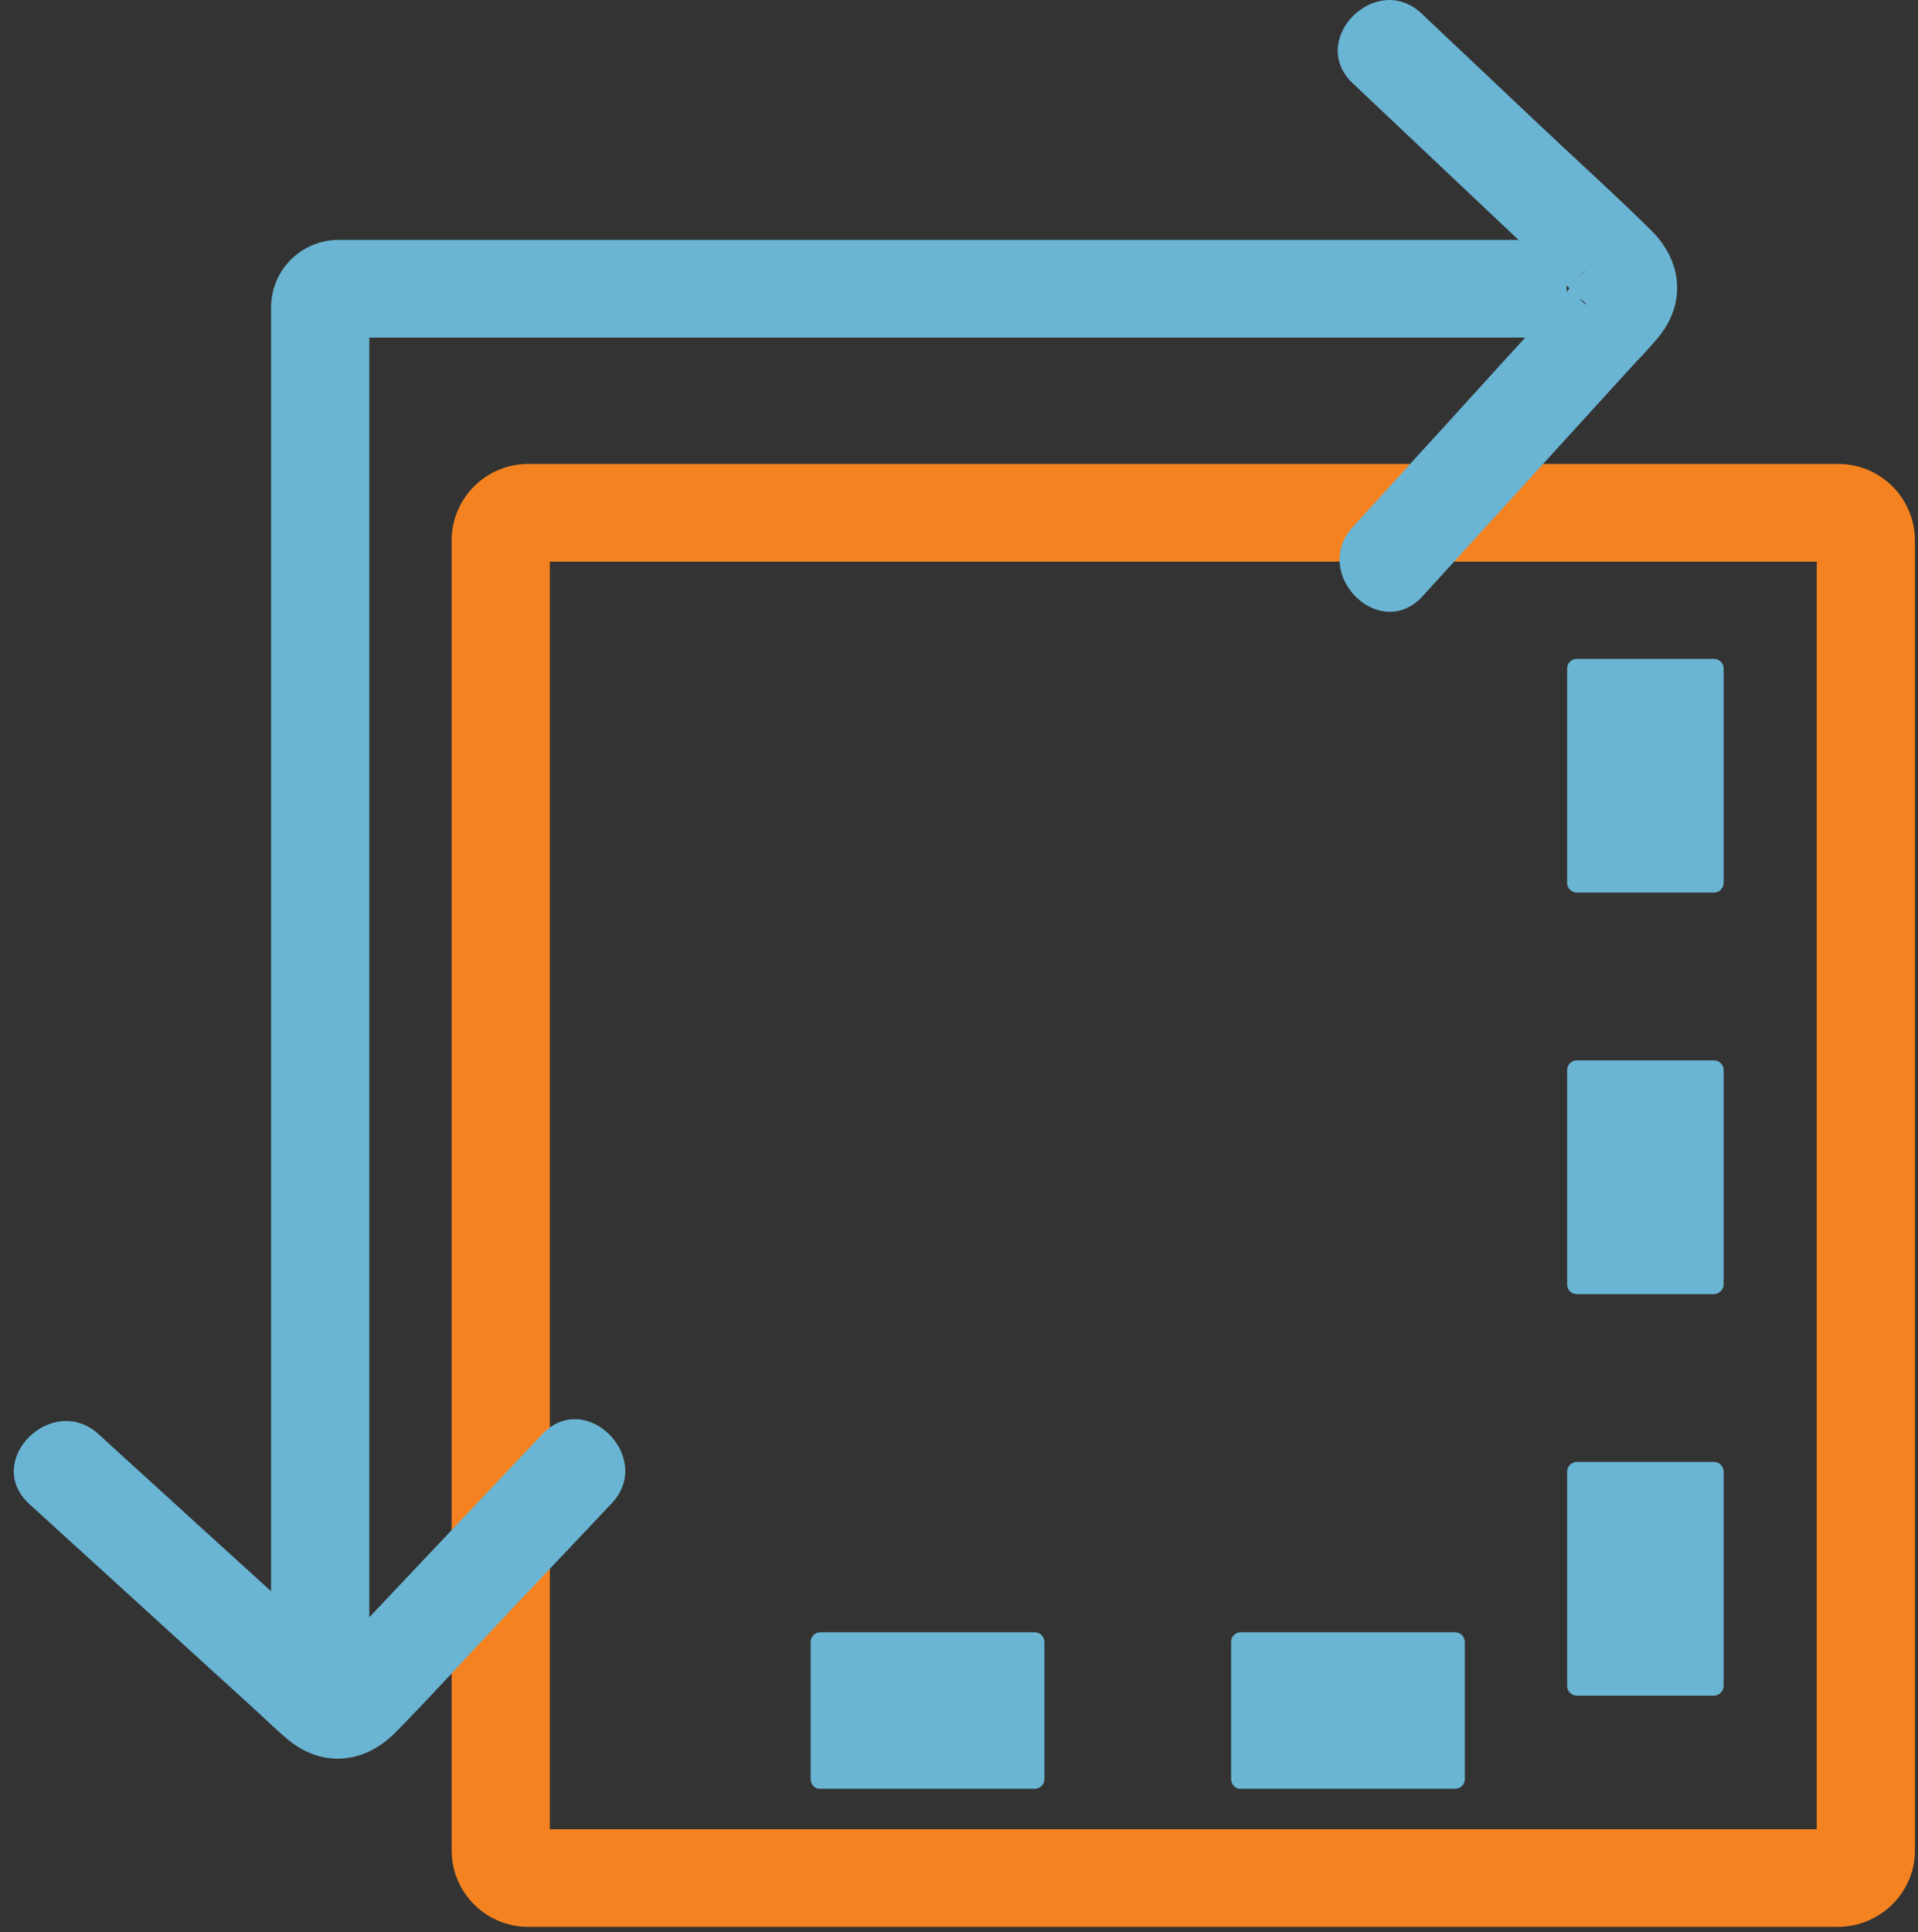
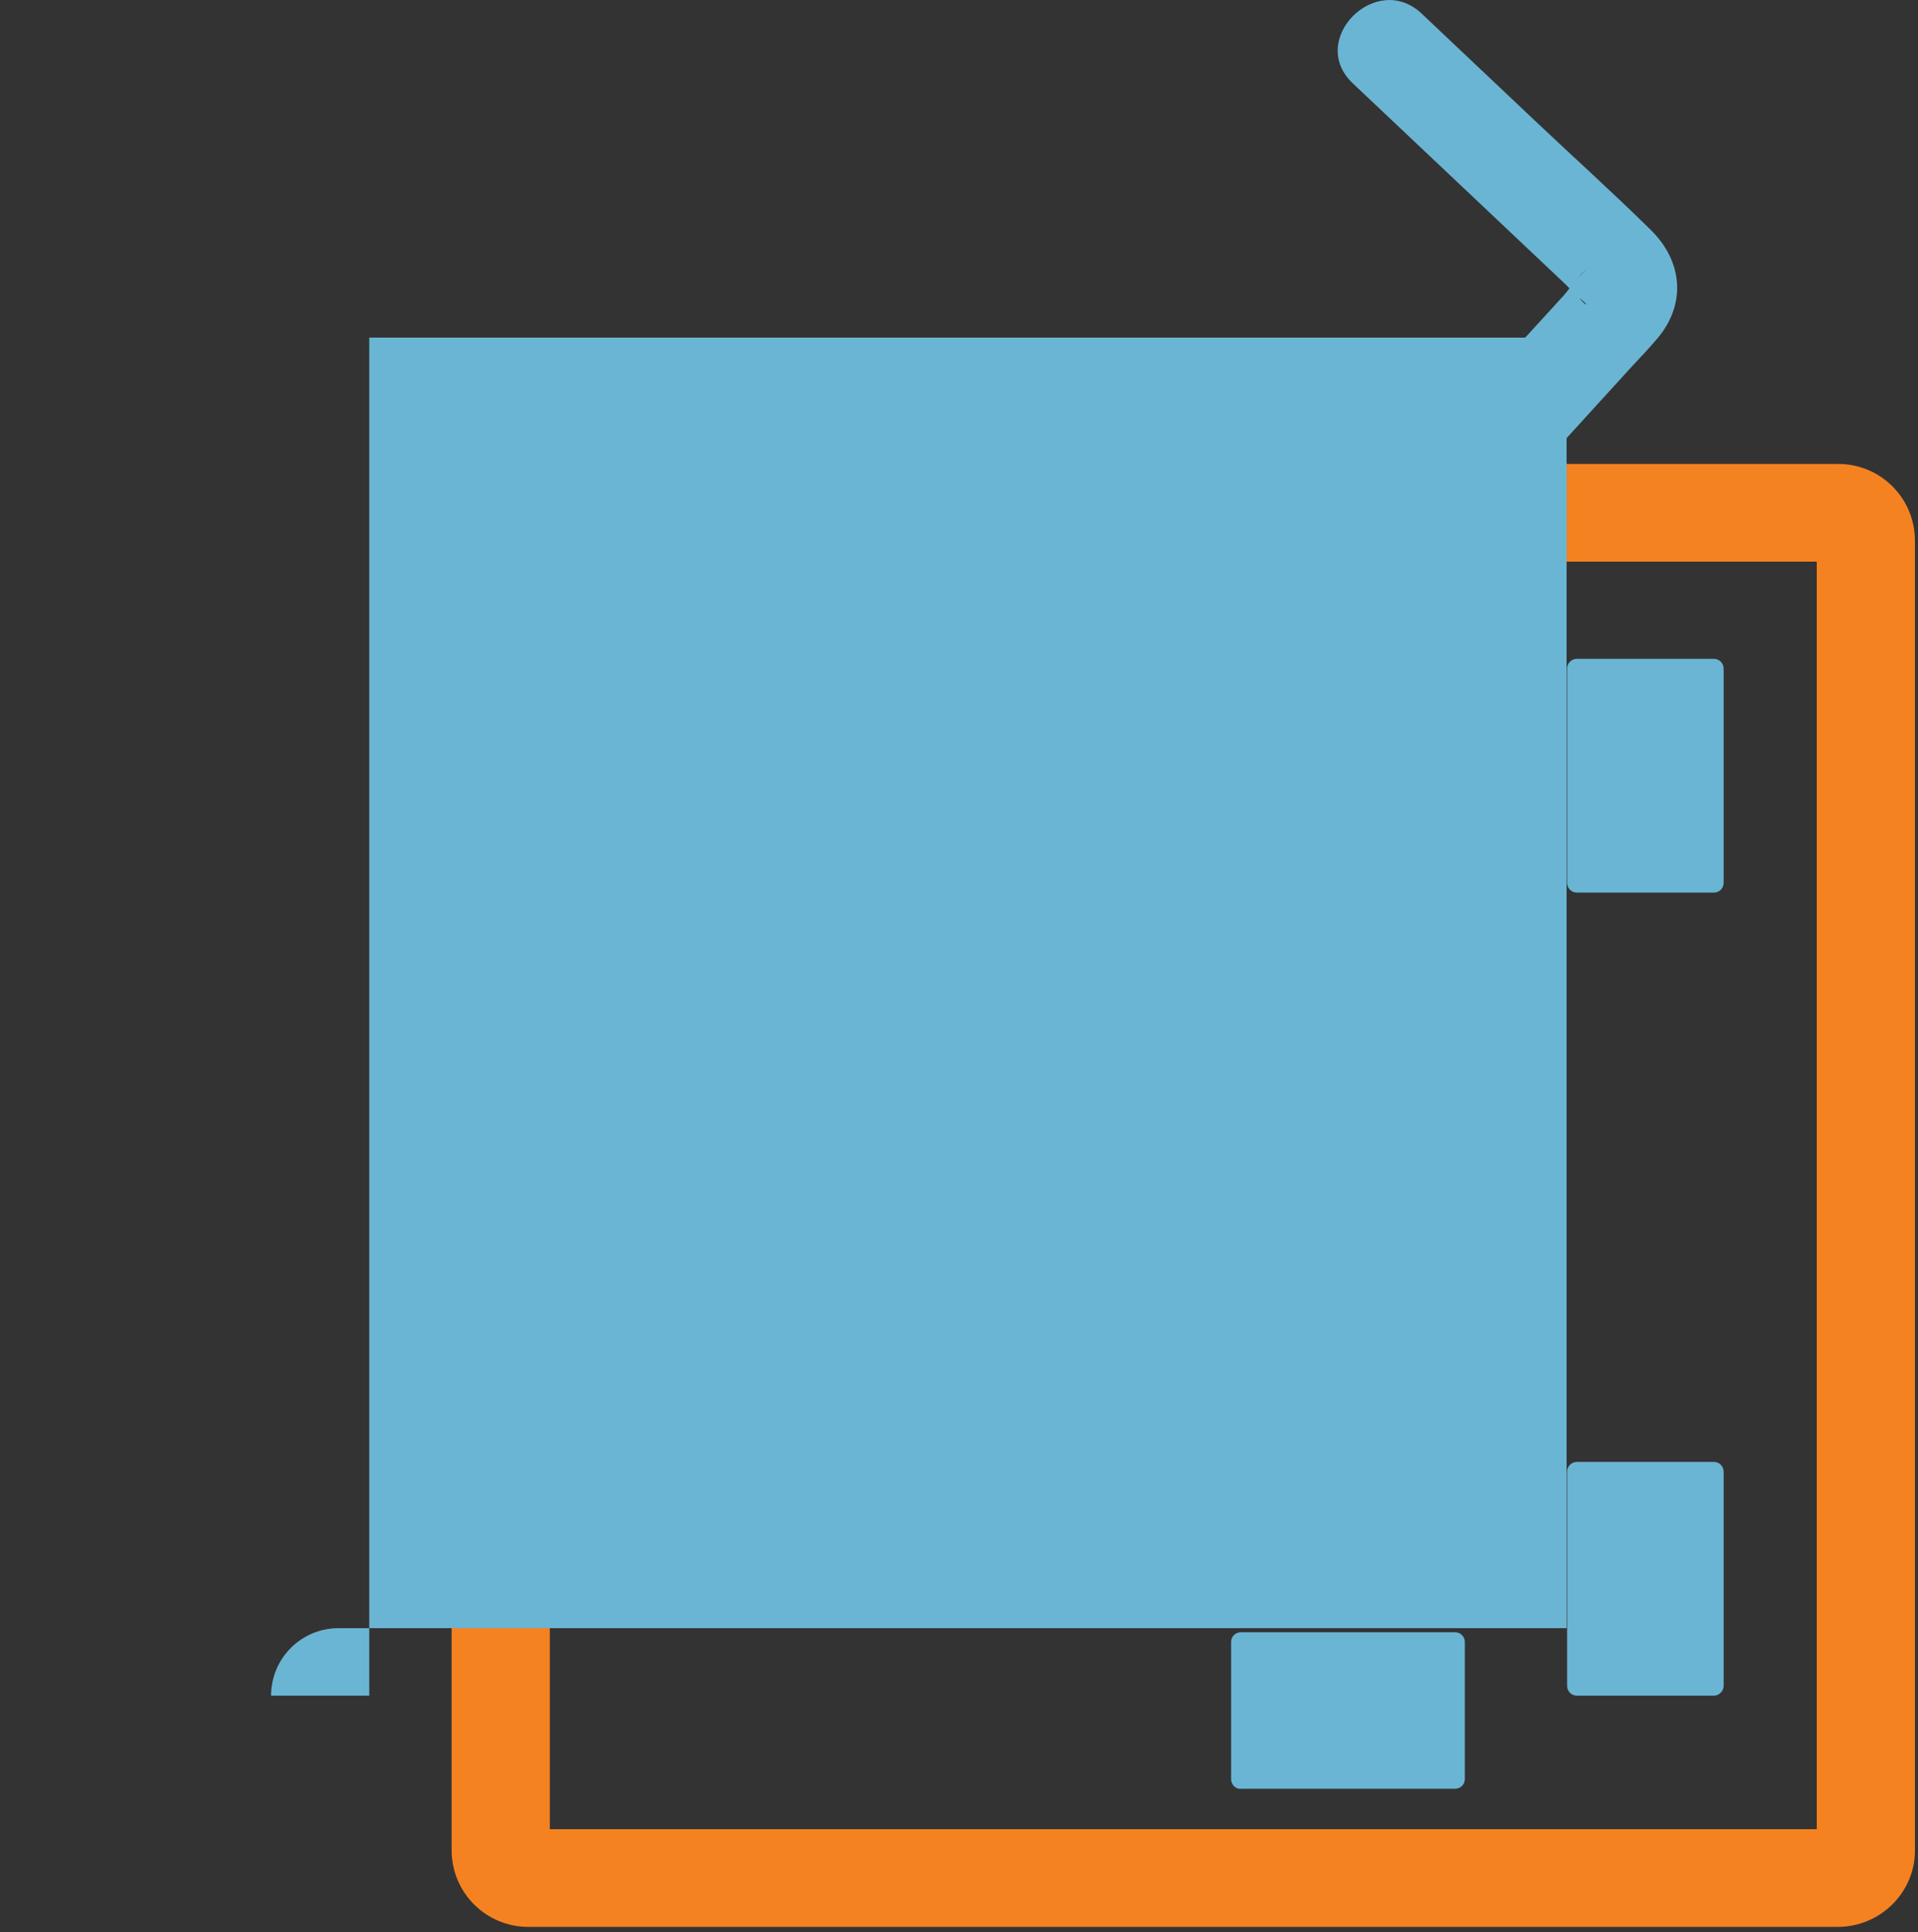
<svg xmlns="http://www.w3.org/2000/svg" version="1.1" id="Layer_1" x="0px" y="0px" viewBox="0 0 375 377.7" style="enable-background:new 0 0 375 377.7;" xml:space="preserve">
  <rect x="0" y="0" width="375" height="377.7" fill="#333333" stroke="none" />
  <style type="text/css"> .st0{fill:#FFFFFF;stroke:#F58220;stroke-width:5;stroke-miterlimit:10;} .st1{fill:#F58220;} .st2{fill:#6AB5D3;} </style>
  <g>
    <path class="st0" d="M36.9,301.3" />
  </g>
  <g>
    <g>
      <path class="st1" d="M359.3,376.7H103.3c-8.3,0-15-6.7-15-15V105.7c0-8.3,6.7-15,15-15h256.1c8.3,0,15,6.7,15,15v256.1 C374.4,370,367.6,376.7,359.3,376.7z M107.5,357.6h247.7V109.8H107.5V357.6z" />
    </g>
    <path class="st2" d="M335.1,174.5h-26.8c-1.1,0-1.9-0.9-1.9-1.9v-41.9c0-1.1,0.9-1.9,1.9-1.9h26.8c1.1,0,1.9,0.9,1.9,1.9v41.9 C337,173.7,336.1,174.5,335.1,174.5z" />
-     <path class="st2" d="M335.1,253h-26.8c-1.1,0-1.9-0.9-1.9-1.9v-41.9c0-1.1,0.9-1.9,1.9-1.9h26.8c1.1,0,1.9,0.9,1.9,1.9v41.9 C337,252.1,336.1,253,335.1,253z" />
    <path class="st2" d="M335.1,331.5h-26.8c-1.1,0-1.9-0.9-1.9-1.9v-41.9c0-1.1,0.9-1.9,1.9-1.9h26.8c1.1,0,1.9,0.9,1.9,1.9v41.9 C337,330.6,336.1,331.5,335.1,331.5z" />
    <path class="st2" d="M240.7,347.8v-26.8c0-1.1,0.9-1.9,1.9-1.9h41.9c1.1,0,1.9,0.9,1.9,1.9v26.8c0,1.1-0.9,1.9-1.9,1.9h-41.9 C241.6,349.8,240.7,348.9,240.7,347.8z" />
-     <path class="st2" d="M158.5,347.8v-26.8c0-1.1,0.9-1.9,1.9-1.9h41.9c1.1,0,1.9,0.9,1.9,1.9v26.8c0,1.1-0.9,1.9-1.9,1.9h-41.9 C159.4,349.8,158.5,348.9,158.5,347.8z" />
    <g>
-       <path class="st2" d="M72.2,331.5H53V60.1c0-7.3,5.9-13.2,13.2-13.2h240.1V66H72.2V331.5z" />
+       <path class="st2" d="M72.2,331.5H53c0-7.3,5.9-13.2,13.2-13.2h240.1V66H72.2V331.5z" />
    </g>
    <g>
      <path class="st2" d="M264.5,16.3c13.9,13.1,27.7,26.2,41.6,39.3c1,1,2,2.1,3.1,3c3.7,3-5.2-1.9,1.3-6.1c-1.8,1.2-3.4,3.7-4.8,5.3 c-7.9,8.6-15.8,17.3-23.6,25.9c-5.9,6.4-11.7,12.9-17.6,19.3c-8.3,9.1,5.2,22.7,13.6,13.6c13.7-15,27.3-30,41-45 c1.7-1.8,3.4-3.6,5-5.5c5.7-6.8,4.8-15.1-1.3-21.1c-7.5-7.4-15.3-14.4-22.9-21.6c-7.3-6.9-14.6-13.8-21.9-20.7 C269.1-5.8,255.5,7.8,264.5,16.3L264.5,16.3z" />
    </g>
    <g>
-       <path class="st2" d="M106,280.4c-13.1,13.9-26.2,27.7-39.3,41.6c-1,1-2.1,2-3,3.1c-3,3.7,1.9-5.2,6.1,1.3 c-1.2-1.8-3.7-3.4-5.3-4.8c-8.6-7.9-17.3-15.8-25.9-23.6c-6.4-5.9-12.9-11.7-19.3-17.6c-9.1-8.3-22.7,5.2-13.6,13.6 c15,13.7,30,27.3,45,41c1.8,1.7,3.6,3.4,5.5,5c6.8,5.7,15.1,4.8,21.1-1.3c7.4-7.5,14.4-15.3,21.6-22.9 c6.9-7.3,13.8-14.6,20.7-21.9C128,285,114.5,271.4,106,280.4L106,280.4z" />
-     </g>
+       </g>
  </g>
</svg>